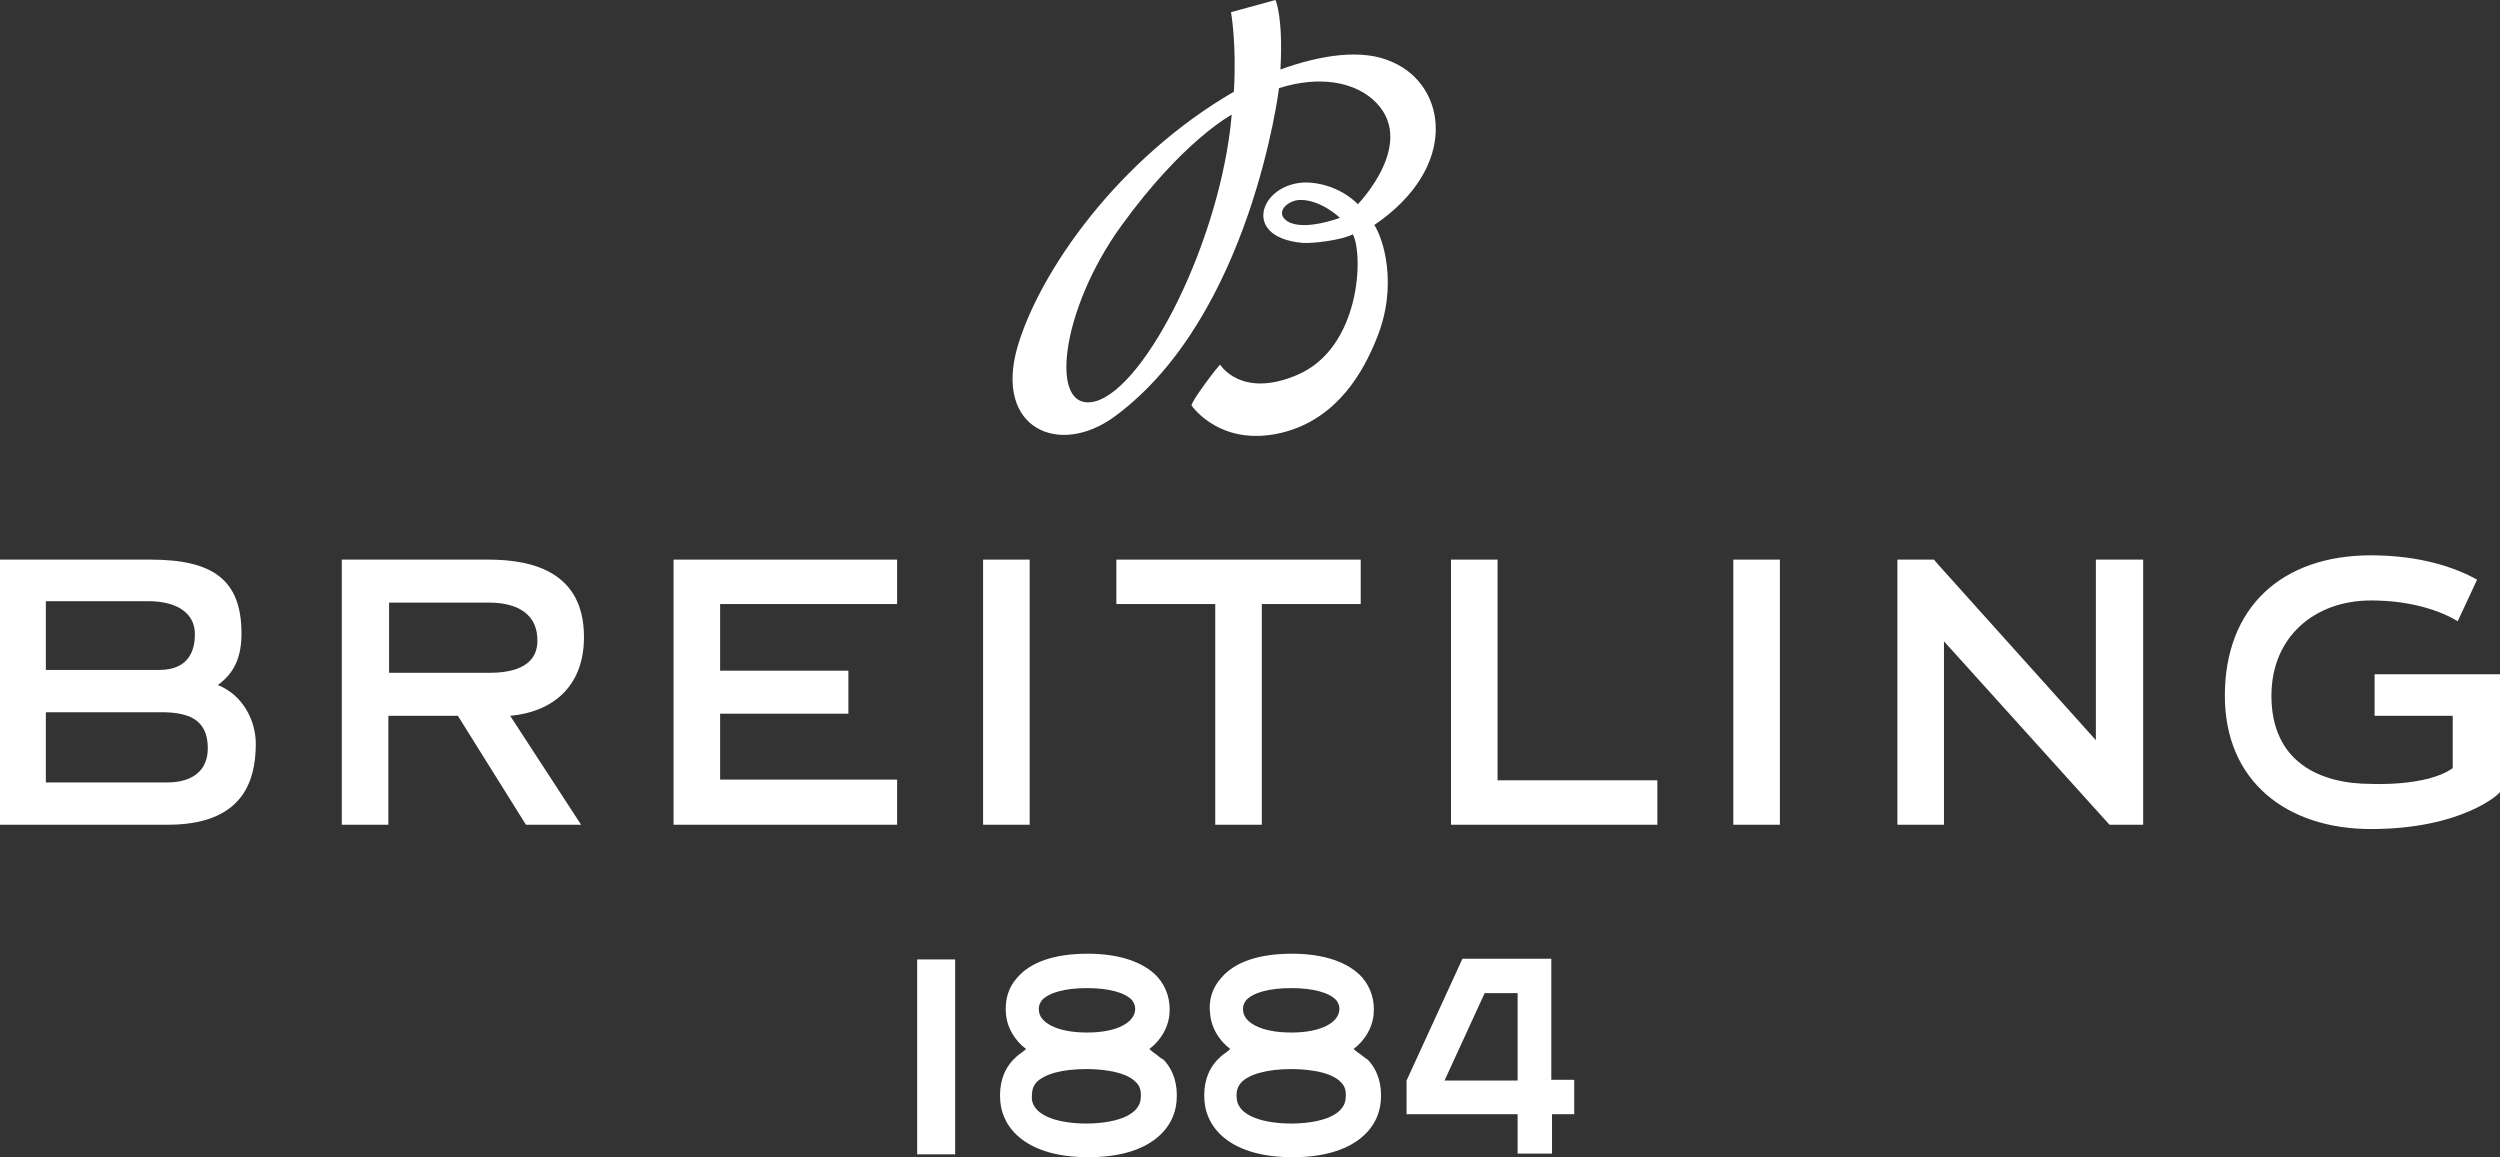
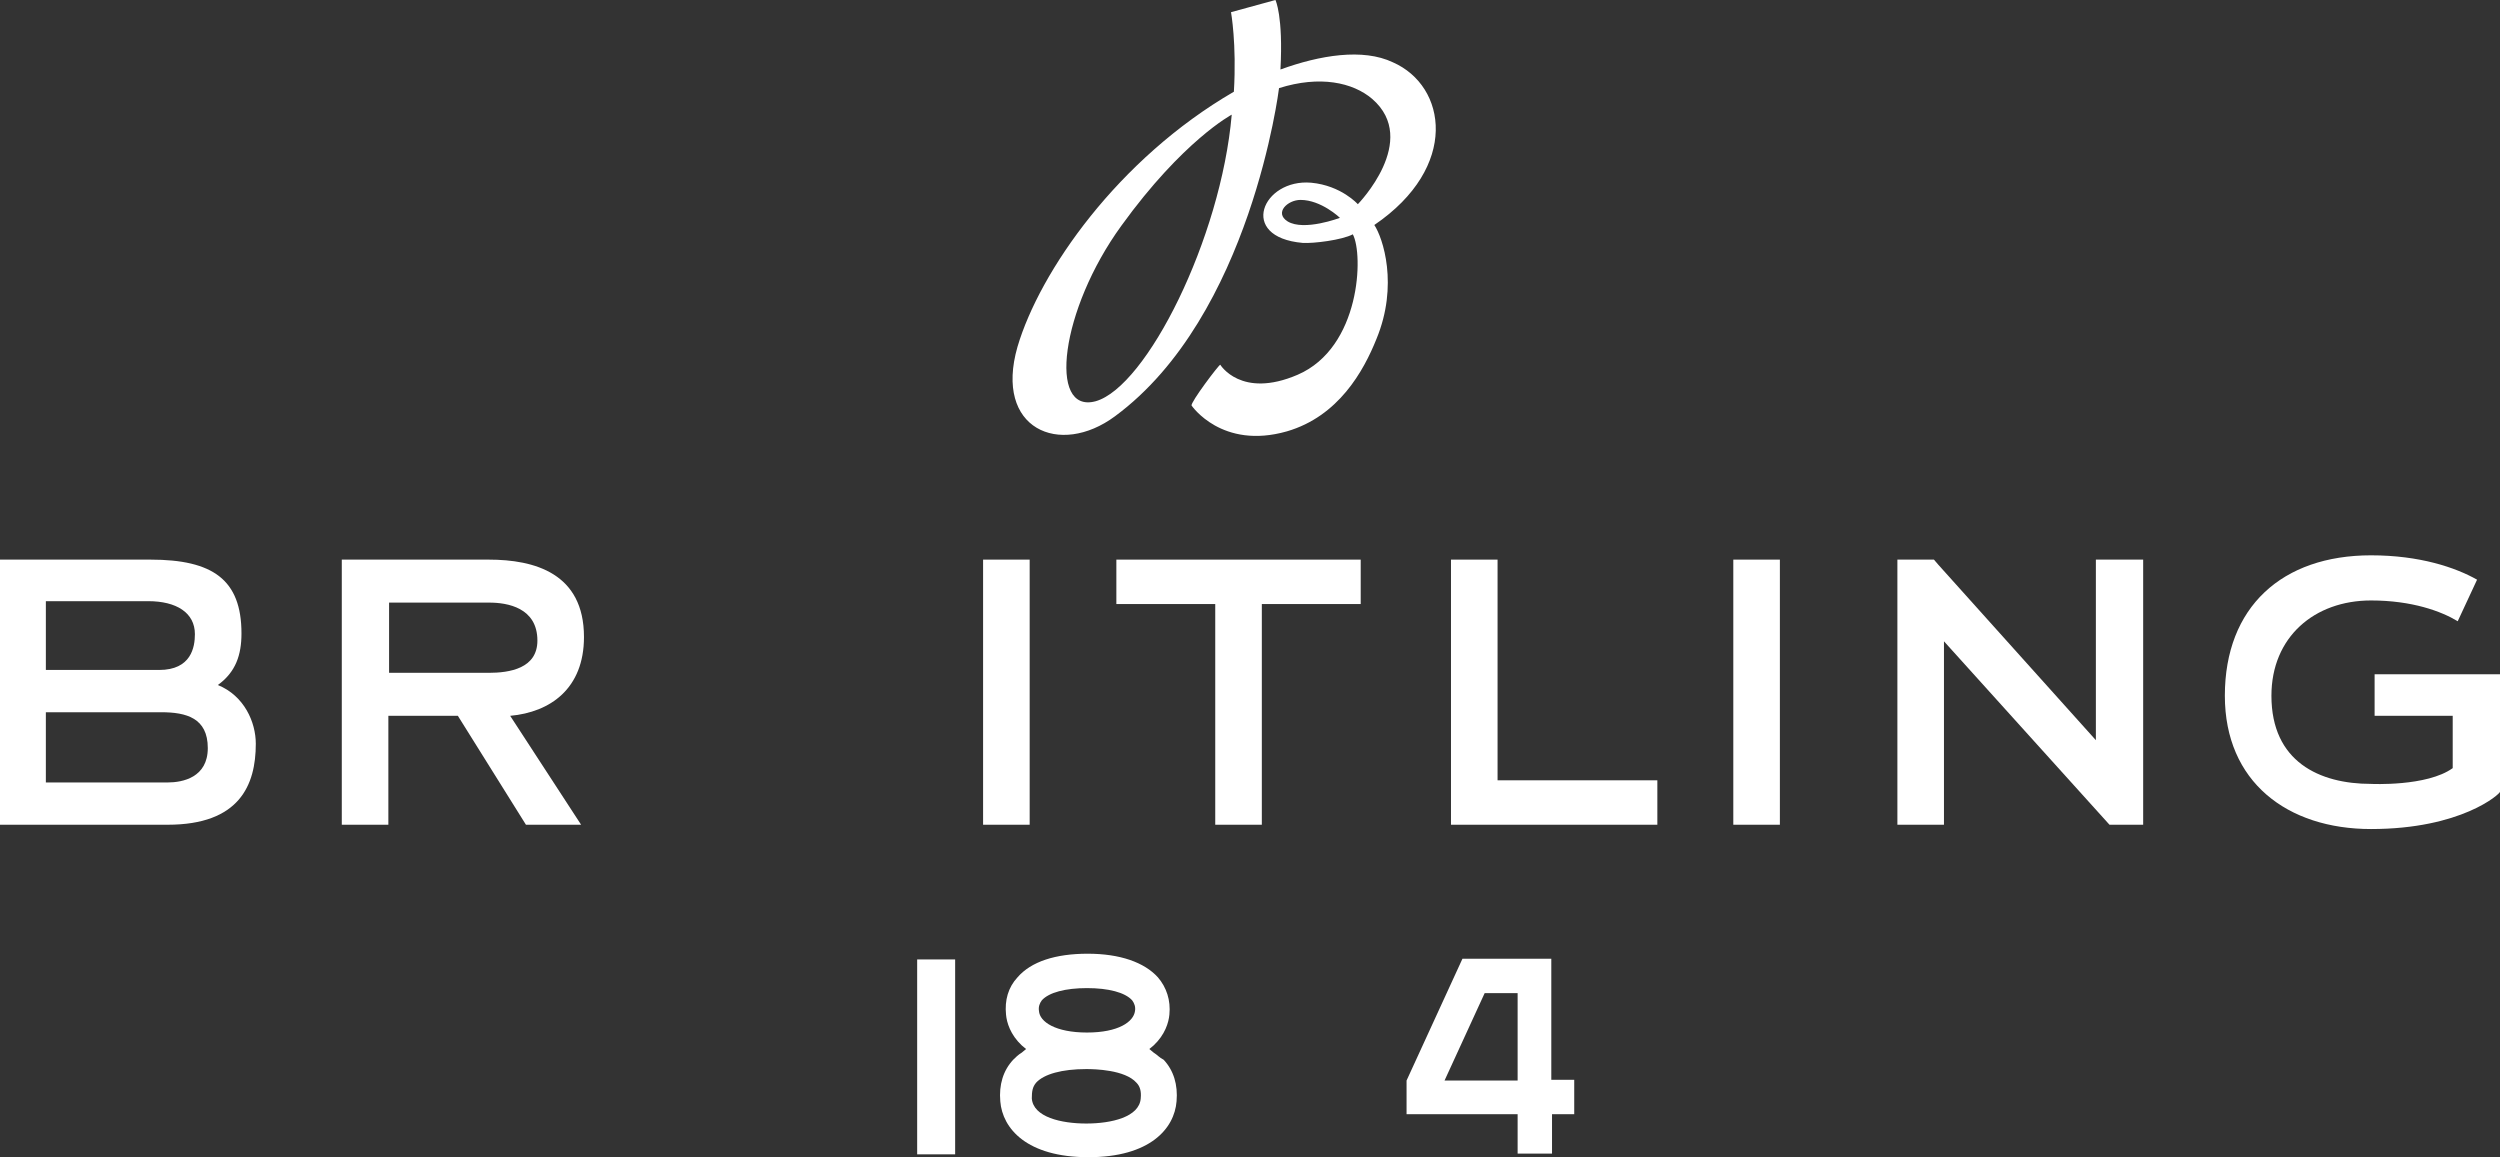
<svg xmlns="http://www.w3.org/2000/svg" version="1.1" id="Calque_1" x="0px" y="0px" viewBox="0 0 348.9 161.5" style="enable-background:new 0 0 348.9 161.5;" xml:space="preserve">
  <rect x="0" y="0" width="348.9" height="161.5" fill="#333333" stroke="none" />
  <style type="text/css">
	.st0{fill:#FFFFFF;}
</style>
  <g>
    <polygon class="st0" points="292.5,103.3 270.5,78.8 269.9,78.1 264.8,78.1 264.8,115.1 271.3,115.1 271.3,89.5 294.4,115.1    299.1,115.1 299.1,78.1 292.5,78.1  " />
    <polygon class="st0" points="209,78.1 202.5,78.1 202.5,115.1 231.3,115.1 231.3,108.9 209,108.9  " />
    <rect x="241.9" y="78.1" class="st0" width="6.5" height="37" />
    <path class="st0" d="M331.4,93.9v6h10.9v7.3c-3.6,2.6-11.4,2.2-11.4,2.2c-7.2,0-13.9-3.1-13.9-12.3c0-8.2,6-13.3,13.9-13.3   c5.7,0,9.8,1.5,12.1,2.9l2.7-5.8c-3-1.7-8-3.4-14.8-3.4c-12.4,0-20.4,7.2-20.4,19.6c0,12,8.7,18.6,20.4,18.6c12.6,0,18-4.9,18-5.2   c0-1.8,0-16.4,0-16.4h-17.5V93.9z" />
    <path class="st0" d="M30.4,95.6c2.5-1.8,3.3-4.2,3.3-7.2c0-7.5-4-10.3-12.7-10.3H0v37h23.4c10,0,12.3-5.5,12.3-11.3   C35.7,100.8,34.1,97.1,30.4,95.6z M6.4,83.9h14.3c3.9,0,6.5,1.6,6.5,4.6c0,1.8-0.5,5-5,5H6.4C6.4,93.5,6.4,83.9,6.4,83.9z    M23.4,109.2h-17v-9.8c0,0,13.4,0,16.1,0c3.5,0,6.5,0.8,6.5,5C29,108.5,25.5,109.2,23.4,109.2z" />
    <path class="st0" d="M81.5,88.9c0-8.9-6.9-10.8-13.3-10.8H47.7v37h6.5V99.9h9.7l9.5,15.2h7.7l-9.9-15.2   C76.8,99.4,81.5,96.1,81.5,88.9z M54.3,93.9v-9.8h14c2.5,0,6.7,0.7,6.7,5.3c0,3.9-3.9,4.5-6.8,4.5C65.3,93.9,54.3,93.9,54.3,93.9z" />
-     <polygon class="st0" points="100.5,99.6 118.4,99.6 118.4,93.6 100.5,93.6 100.5,84.3 125.2,84.3 125.2,78.1 94,78.1 94,115.1    125.2,115.1 125.2,108.8 100.5,108.8  " />
    <rect x="137.2" y="78.1" class="st0" width="6.5" height="37" />
    <polygon class="st0" points="155.8,84.3 169.6,84.3 169.6,115.1 176.1,115.1 176.1,84.3 189.9,84.3 189.9,78.1 155.8,78.1  " />
  </g>
  <path class="st0" d="M194.4,8.7c-4.2-2-10.2-1-15.7,1l0,0C179.1,2.2,178,0,178,0l-6.2,1.7c0,0,0.8,4.4,0.4,11.1l0,0  C156,22.2,145.1,37.9,142,48.4c-3.3,11.5,5.9,15.4,13.6,9.7c19-14,22.9-45.8,22.9-45.8c5.7-1.8,10.3-0.8,13,1.5  c6.7,5.8-2,14.7-2,14.7s-2.3-2.6-6.5-3c-6.8-0.6-10.3,7.6-1.2,8.4c1.5,0.1,5.5-0.4,7-1.2c1.5,2.8,1.1,15.8-7.7,19.6  c-7.9,3.4-10.8-1.4-10.8-1.4c-0.2,0-4.2,5.3-4,5.7c0,0,4.2,6.2,13.3,3.6c7.2-2.1,10.7-8.4,12.5-12.9c3.1-7.5,0.9-14.1-0.3-15.9l0,0  C203.7,23.3,201.9,12,194.4,8.7z M152.9,56c-6.7,1.8-4.9-12.8,3.6-24.5c8.6-11.9,15.4-15.5,15.4-15.5C170.4,33.3,160,54,152.9,56z   M179.7,30.9c-1.9-1.2,0-3,1.8-3c2.9,0,5.5,2.5,5.5,2.5S182,32.3,179.7,30.9z" />
  <g>
    <rect x="128" y="133.9" class="st0" width="5.3" height="27.2" />
-     <path class="st0" d="M189.5,146.9l-0.6-0.5l0.6-0.5c1.6-1.5,2.1-3.2,2.2-4.3c0.2-2-0.4-3.8-1.6-5.2c-1.9-2.1-5.3-3.3-9.8-3.3   s-7.9,1.1-9.8,3.3c-1.3,1.4-1.9,3.2-1.6,5.2c0.1,1.1,0.6,2.8,2.2,4.3l0.6,0.5l-0.6,0.5c-0.5,0.3-0.9,0.7-1.2,1   c-1.4,1.5-2,3.5-1.8,5.8c0.3,3.8,3.7,7.8,12.3,7.8l0,0c8.6,0,12-4,12.3-7.8c0.2-2.3-0.4-4.3-1.8-5.8   C190.4,147.6,190,147.2,189.5,146.9z M186.9,141.1c-0.2,1.5-2.3,3-6.7,3s-6.6-1.5-6.7-3c-0.1-0.6,0.1-1.1,0.4-1.5   c1-1.1,3.3-1.7,6.3-1.7s5.3,0.6,6.3,1.7C186.8,140,187,140.5,186.9,141.1z M173.2,151.1c1.1-1.2,3.7-1.9,7-1.9c1.2,0,5.4,0.1,7,1.9   c0.5,0.5,0.7,1.2,0.6,2.2c-0.2,2.6-4.1,3.5-7.6,3.5s-7.4-0.9-7.6-3.5C172.5,152.3,172.7,151.7,173.2,151.1z" />
    <path class="st0" d="M216.5,150.8v-17h-12.4l-7.8,17v4.7h15.5v5.5h4.8v-5.5h3.1v-4.8h-3.2V150.8z M201.6,150.8l5.6-12.2h4.6v12.2   H201.6z" />
    <path class="st0" d="M161,146.9l-0.6-0.5l0.6-0.5c1.6-1.5,2.1-3.2,2.2-4.3c0.2-2-0.4-3.8-1.6-5.2c-1.9-2.1-5.3-3.3-9.8-3.3   s-7.9,1.1-9.8,3.3c-1.3,1.4-1.8,3.2-1.6,5.2c0.1,1.1,0.6,2.8,2.2,4.3l0.6,0.5l-0.6,0.5c-0.5,0.3-0.9,0.7-1.2,1   c-1.4,1.5-2,3.5-1.8,5.8c0.3,3.8,3.7,7.8,12.3,7.8l0,0c8.6,0,12-4,12.3-7.8c0.2-2.3-0.4-4.3-1.8-5.8   C161.8,147.6,161.5,147.2,161,146.9z M158.4,141.1c-0.2,1.5-2.3,3-6.7,3s-6.6-1.5-6.7-3c-0.1-0.6,0.1-1.1,0.4-1.5   c1-1.1,3.3-1.7,6.3-1.7s5.3,0.6,6.3,1.7C158.3,140,158.5,140.5,158.4,141.1z M144.6,151.1c1.1-1.2,3.6-1.9,7-1.9   c1.2,0,5.4,0.1,7,1.9c0.5,0.5,0.7,1.2,0.6,2.2c-0.2,2.6-4.1,3.5-7.6,3.5s-7.4-0.9-7.6-3.5C144,152.3,144.1,151.7,144.6,151.1z" />
  </g>
</svg>